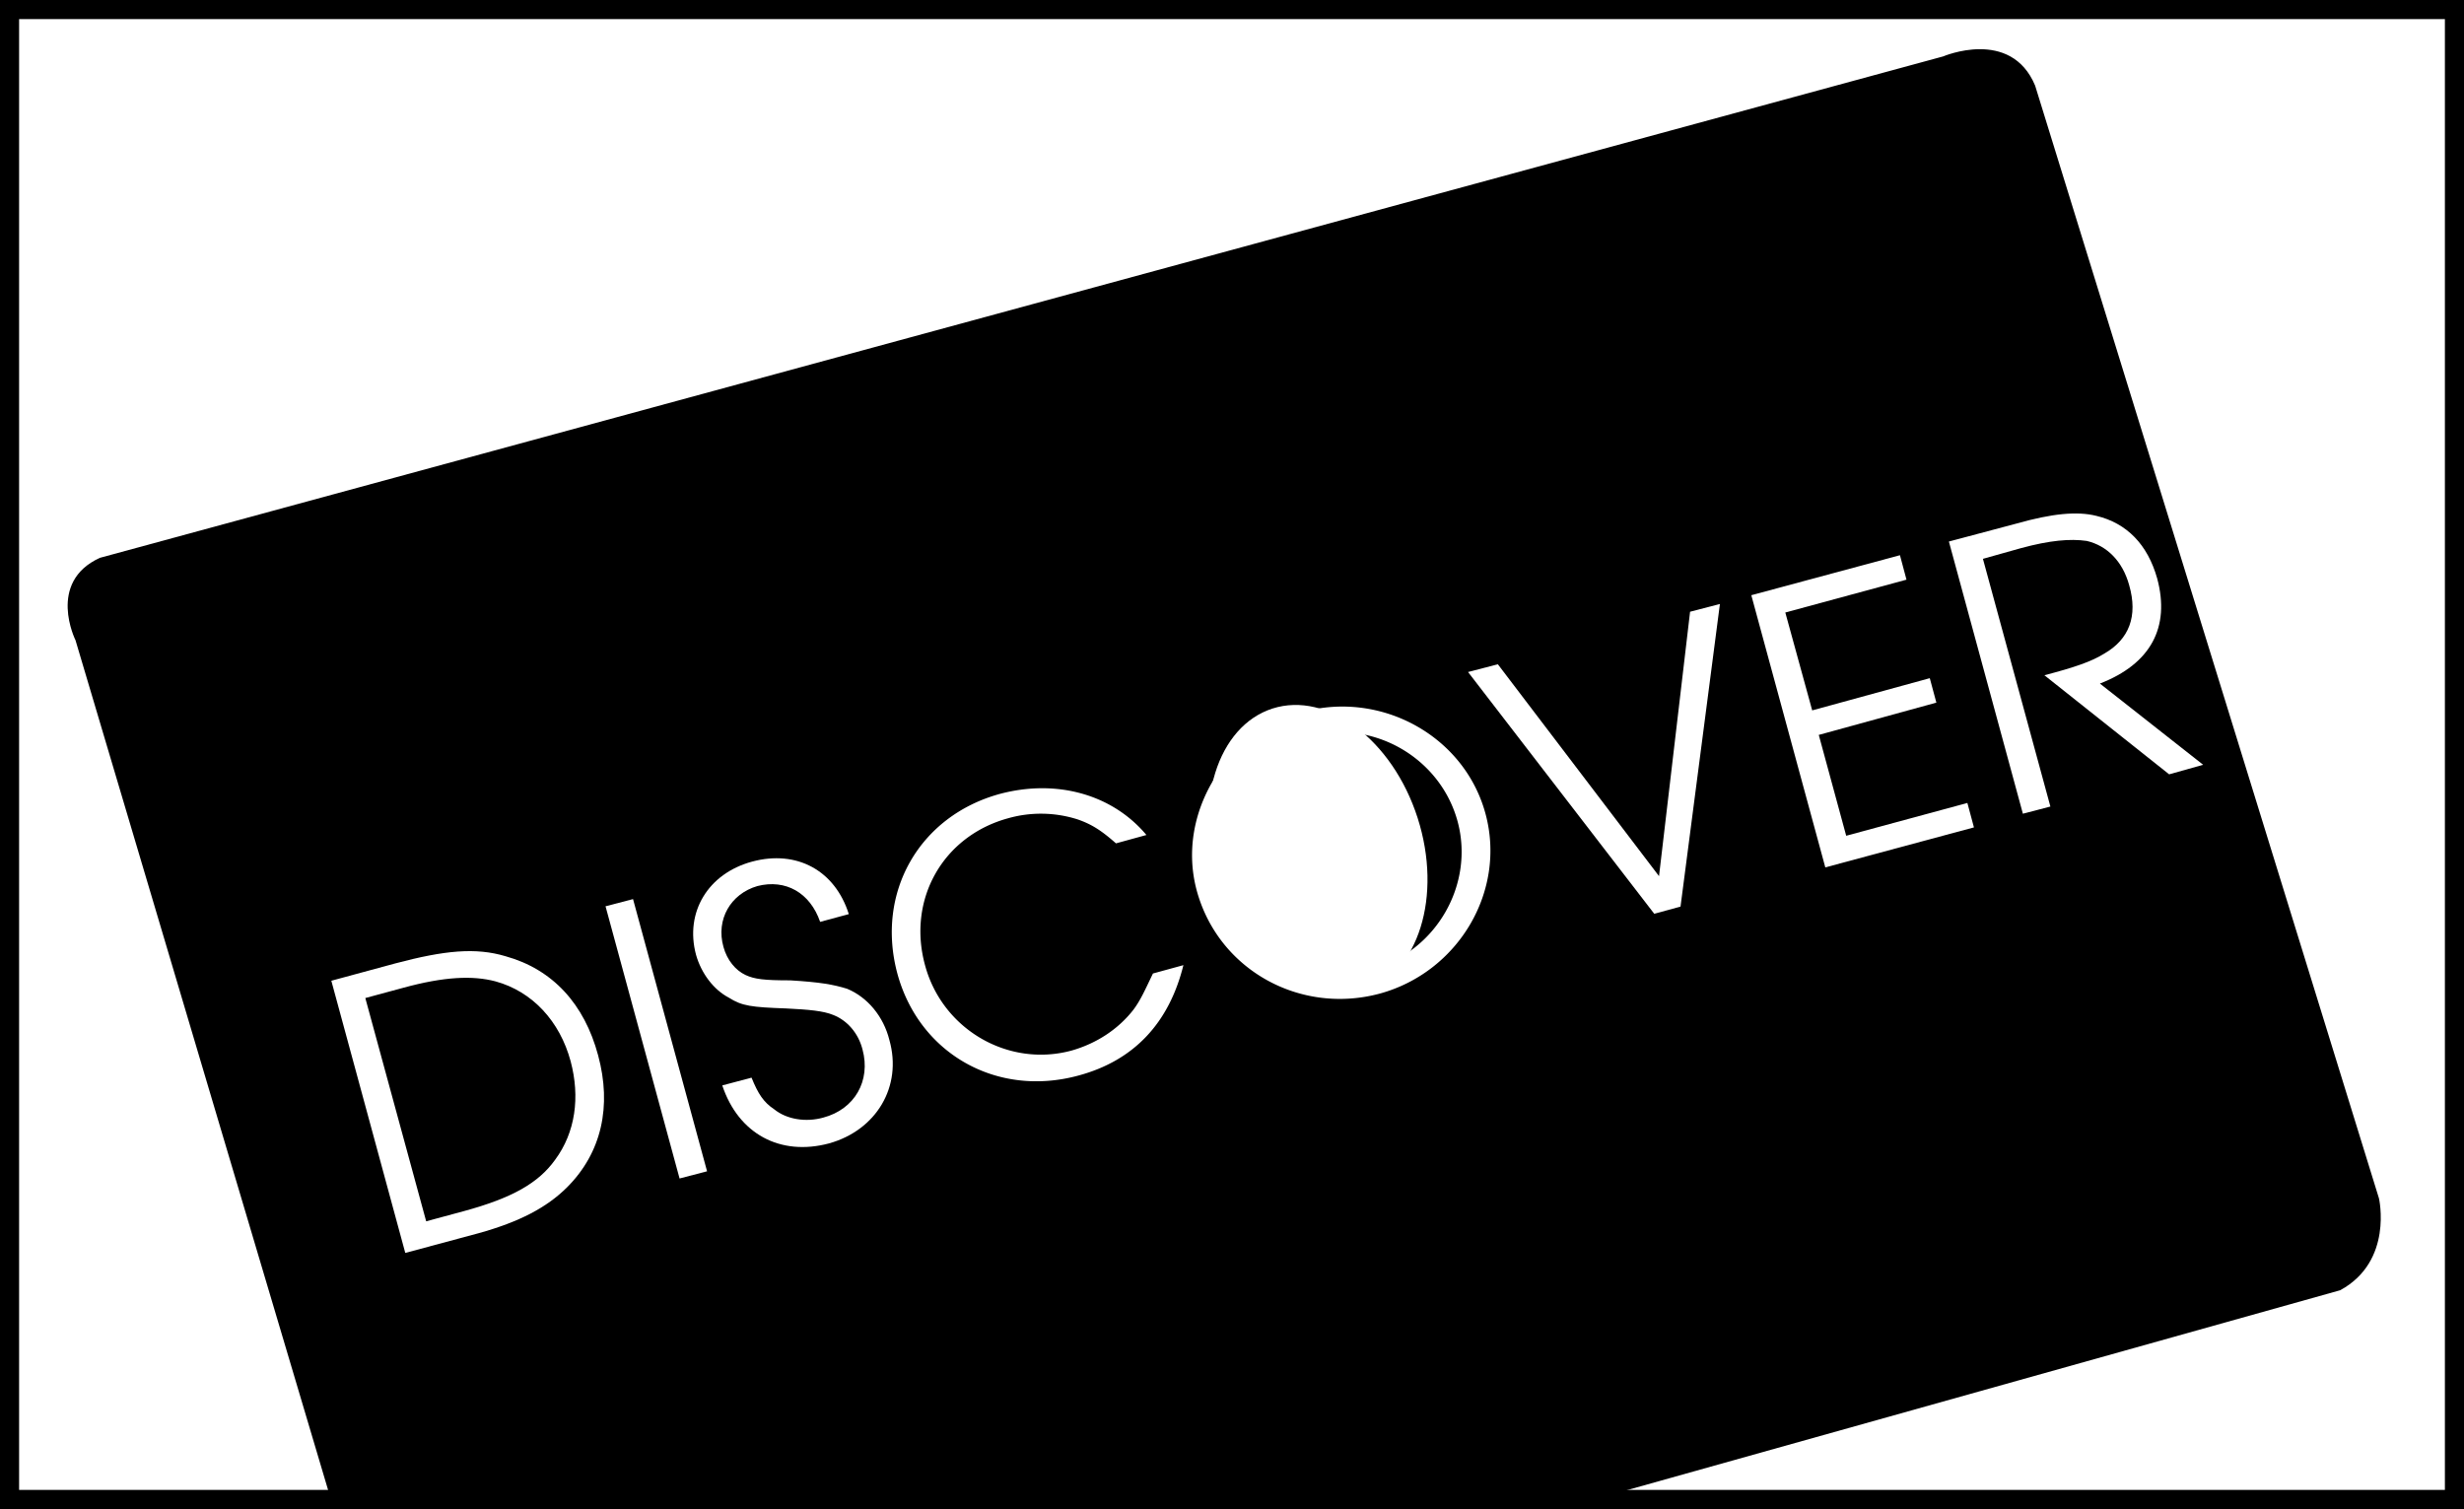
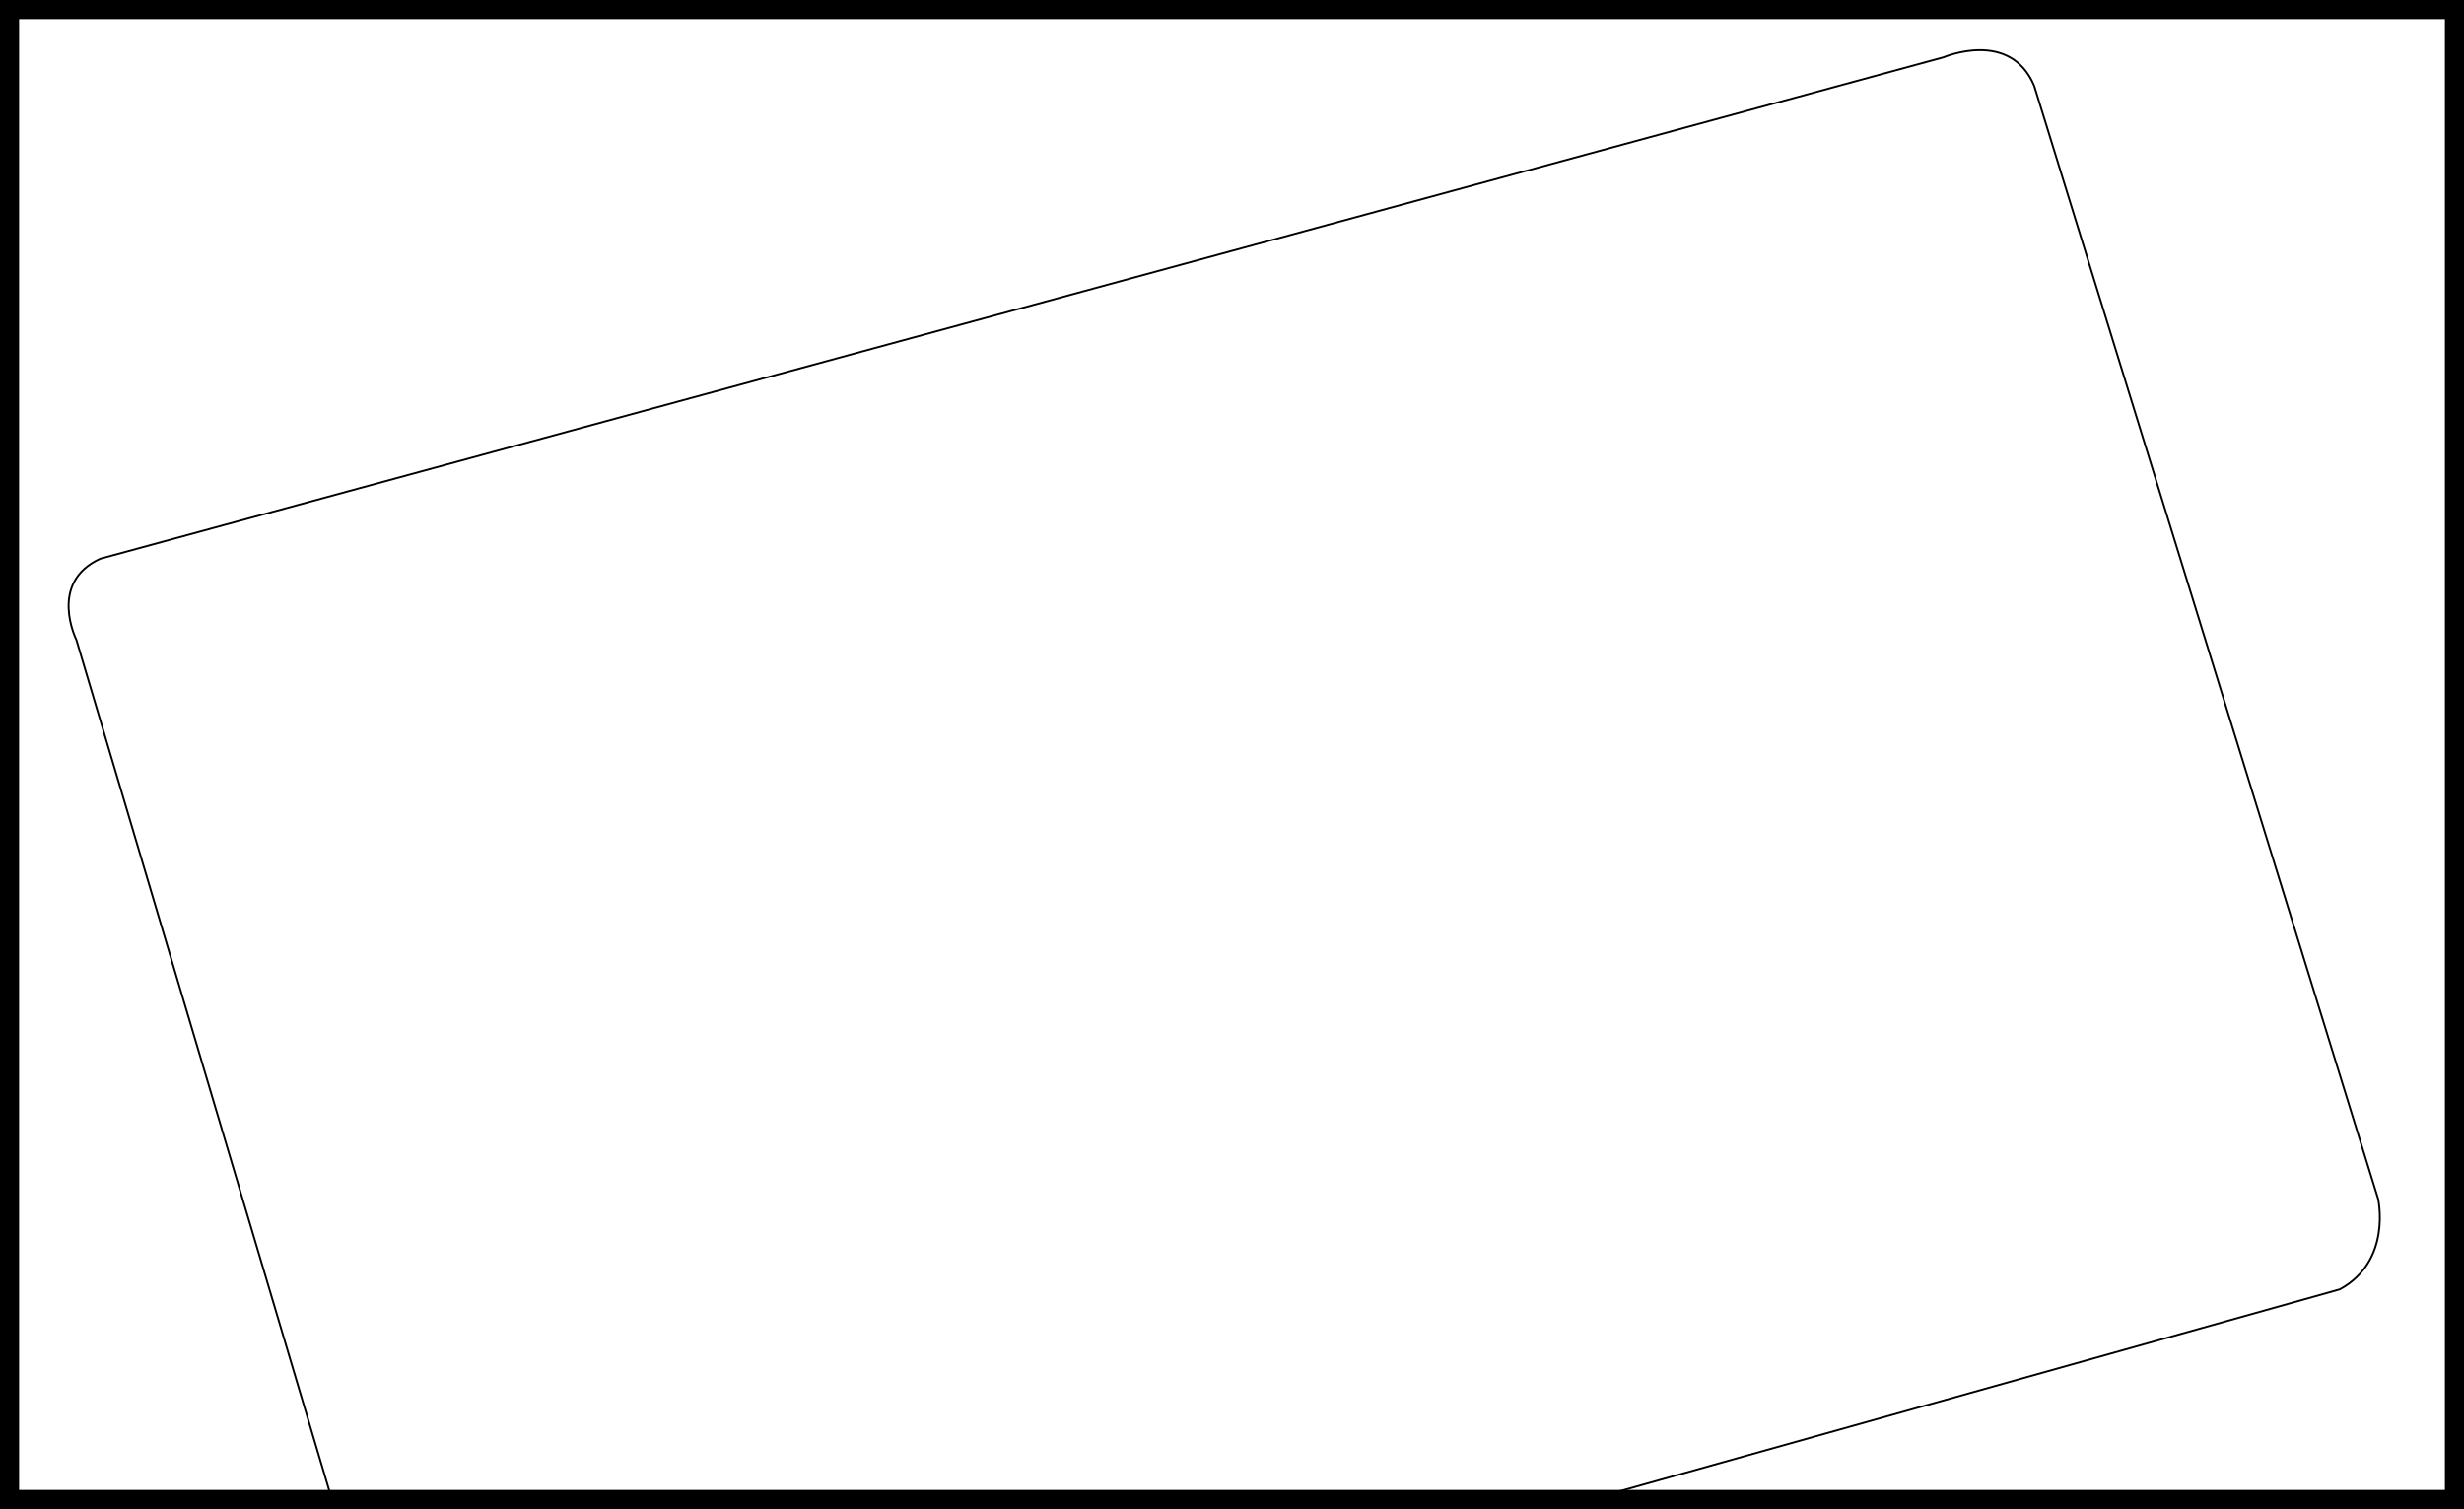
<svg xmlns="http://www.w3.org/2000/svg" xmlns:xlink="http://www.w3.org/1999/xlink" width="64.5" height="39.5">
  <rect width="100%" height="100%" fill="#808080" stroke="none" />
  <defs>
    <path id="a" d="M.734-.203 2.656-.72c1.064-.296 1.781-.67 2.314-1.202.906-.906 1.172-2.125.812-3.453-.36-1.344-1.187-2.25-2.422-2.594-.78-.234-1.593-.156-2.89.188l-1.672.453zm.547-.828L-.312-6.875l.984-.266c1.078-.296 1.828-.328 2.422-.171.969.265 1.687 1.046 1.969 2.093.25.938.125 1.86-.407 2.578-.437.61-1.125 1-2.39 1.344zm0 0" />
    <path id="b" d="m.734-.203.72-.188-1.938-7.125-.72.188zm0 0" />
    <path id="c" d="M-.328-2.047C.094-.78 1.188-.187 2.469-.53 3.703-.875 4.39-2.016 4.047-3.234c-.156-.625-.578-1.125-1.11-1.344-.359-.11-.703-.172-1.484-.219-.687 0-.937-.031-1.172-.14-.265-.125-.484-.391-.578-.735-.203-.719.188-1.39.89-1.594.735-.187 1.376.172 1.641.938l.75-.203C2.625-7.671 1.625-8.22.454-7.906c-1.157.312-1.766 1.328-1.47 2.437.141.5.47.922.86 1.125.344.219.594.25 1.5.282.593.03.968.062 1.234.171.36.141.656.47.766.907.219.812-.203 1.562-1.031 1.78-.454.126-.954.048-1.282-.218C.75-1.609.61-1.828.438-2.25Zm0 0" />
-     <path id="d" d="M6.14-3.672c-.218.453-.327.703-.515.953-.39.5-.953.875-1.61 1.063C2.36-1.203.626-2.203.173-3.891c-.47-1.718.467-3.375 2.171-3.843a3.158 3.158 0 0 1 1.828.03c.36.126.61.282 1 .626l.797-.219c-.89-1.062-2.344-1.469-3.828-1.078-2.125.578-3.266 2.594-2.688 4.719C.031-1.562 2.063-.422 4.187-1c1.454-.39 2.375-1.375 2.75-2.89zm0 0" />
-     <path id="e" d="M2.219-8.39C.188-7.829-1.094-5.704-.562-3.72 0-1.64 2.14-.453 4.234-1.016 6.281-1.578 7.547-3.687 7-5.719 6.453-7.75 4.281-8.953 2.219-8.39Zm.172.64c1.671-.453 3.421.563 3.875 2.219.453 1.656-.563 3.406-2.204 3.86a3.16 3.16 0 0 1-3.89-2.235C-.281-5.531.75-7.296 2.39-7.75Zm0 0" />
+     <path id="d" d="M6.14-3.672c-.218.453-.327.703-.515.953-.39.5-.953.875-1.61 1.063c-.47-1.718.467-3.375 2.171-3.843a3.158 3.158 0 0 1 1.828.03c.36.126.61.282 1 .626l.797-.219c-.89-1.062-2.344-1.469-3.828-1.078-2.125.578-3.266 2.594-2.688 4.719C.031-1.562 2.063-.422 4.187-1c1.454-.39 2.375-1.375 2.75-2.89zm0 0" />
    <path id="f" d="m3.031-.828.688-.188L4.75-8.937l-.781.203-.813 6.921-4.219-5.546-.78.203Zm0 0" />
-     <path id="g" d="M.734-.203 4.625-1.25l-.172-.64-3.172.859-.718-2.64 3.078-.845-.172-.64-3.078.843-.704-2.562 3.172-.86-.171-.64-3.891 1.047Zm0 0" />
-     <path id="h" d="M2.75-3.61c1.328-.515 1.844-1.468 1.5-2.75C4-7.25 3.453-7.811 2.656-8c-.5-.125-1.156-.063-2.094.203l-1.765.469L.734-.203l.72-.188-1.766-6.484 1-.281c.75-.203 1.28-.25 1.718-.188.531.125.938.532 1.11 1.157.234.812 0 1.421-.657 1.796-.328.204-.78.36-1.562.563l3.266 2.594.89-.25zm0 0" />
  </defs>
  <path fill="#fff" d="M64.25 39.25v-39h-64v39h64" />
  <path fill="none" stroke="#000" stroke-miterlimit="10" stroke-width=".5" d="M64.25 39.25v-39h-64v39zm0 0" />
-   <path d="M8.688 39.25 2 16.75s-.75-1.5.625-2.125L50.875 1.5s1.75-.75 2.375.75l9 29.125s.375 1.625-1 2.375l-19.625 5.5H8.687" />
  <path fill="none" stroke="#000" stroke-miterlimit="10" stroke-width=".05" d="M8.688 39.25 2 16.75s-.75-1.5.625-2.125L50.875 1.5s1.75-.75 2.375.75l9 29.125s.375 1.625-1 2.375l-19.625 5.5zm0 0" />
  <g fill="#fff" transform="translate(-3.25 -3.75)">
    <use xlink:href="#a" width="100%" height="100%" x="13.125" y="36.75" />
    <use xlink:href="#b" width="100%" height="100%" x="20.305" y="34.801" />
    <use xlink:href="#c" width="100%" height="100%" x="22.485" y="34.209" />
    <use xlink:href="#d" width="100%" height="100%" x="27.291" y="32.904" />
    <use xlink:href="#e" width="100%" height="100%" x="35.137" y="30.774" />
    <use xlink:href="#f" width="100%" height="100%" x="43.522" y="28.497" />
    <use xlink:href="#g" width="100%" height="100%" x="50.297" y="26.658" />
    <use xlink:href="#h" width="100%" height="100%" x="55.469" y="25.253" />
  </g>
-   <path fill="#fff" d="M35.691 25.953c1.438-.465 2.075-2.496 1.418-4.543-.656-2.043-2.359-3.324-3.8-2.863-1.442.465-2.075 2.496-1.418 4.543.656 2.043 2.359 3.324 3.8 2.863" />
</svg>